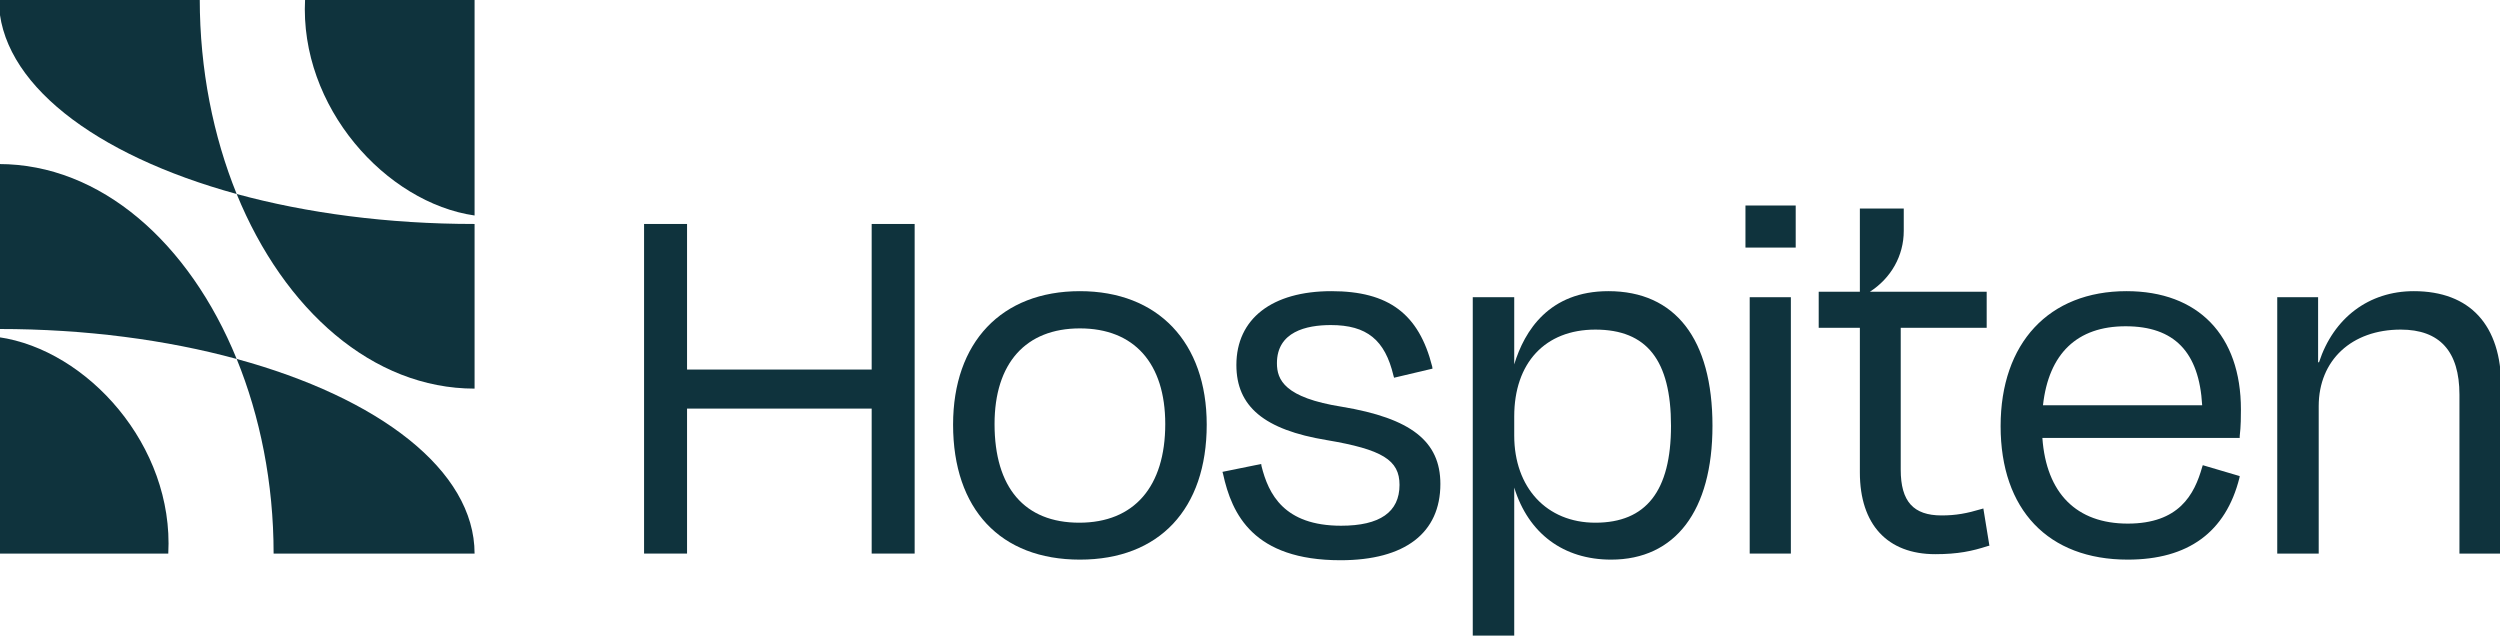
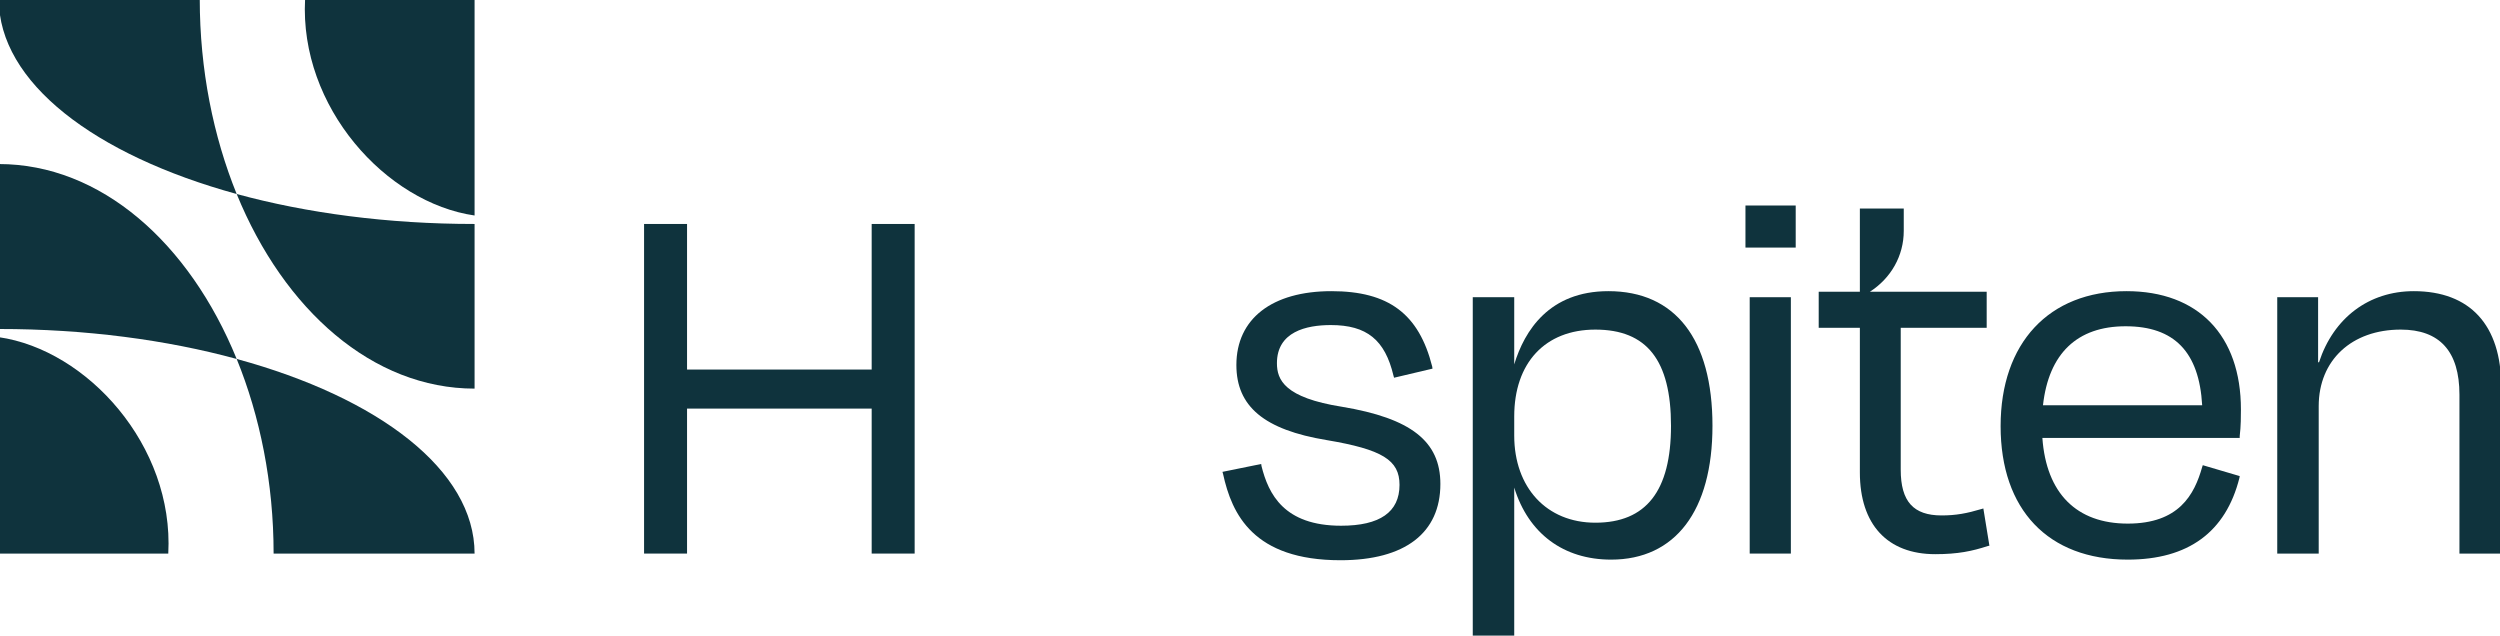
<svg xmlns="http://www.w3.org/2000/svg" viewBox="0 0 826 210" width="826" height="210">
  <g id="logotipo">
    <g id="icono">
      <path fill="#0F333D" d="m100.8-0.3c-1.9 35.7 26.8 67.3 56 71.5v-71.5z" />
      <path fill="#0F333D" d="m156.7 74c-28.6 0-55.4-3.6-78.5-9.9 15.7 38.4 45 64.3 78.6 64.3v-54.4q0 0-0.1 0z" />
      <path fill="#0F333D" d="m78.2 64.1c-7.7-19-12.2-41-12.2-64.4h-66.4c0 27.5 31.6 51.5 78.6 64.4z" />
      <path fill="#0F333D" d="m-0.3 108.7c28.6 0 55.4 3.6 78.5 9.9-15.7-38.5-45-64.4-78.6-64.4v54.5q0 0 0.1 0z" />
      <path fill="#0F333D" d="m78.2 118.6c7.7 18.9 12.2 40.9 12.2 64.3h66.4c0-27.5-31.6-51.5-78.6-64.3z" />
      <path fill="#0F333D" d="m55.6 182.9c1.9-35.7-26.8-67.3-56-71.5v71.5z" />
    </g>
    <g id="tipografia">
      <path fill="#0F333D" d="m288 122.1h-61v-48.1h-14.2v108.9h14.2v-47.9h61v47.9h14.2v-108.9h-14.2z" />
-       <path fill="#0F333D" d="m398.7 140.3c0 27.9-15.7 44.6-41.9 44.6-26.3 0-41.9-16.7-41.9-44.6 0-27.2 16-44.1 41.9-44.1 25.8 0 41.9 16.9 41.9 44.1zm-70.1-0.2c0 21 9.9 32.6 28 32.6 18.1 0 28.4-11.9 28.4-32.6 0-20.1-10.3-31.6-28.2-31.6-17.9 0-28.2 11.5-28.2 31.6z" />
      <path fill="#0F333D" d="m443.4 134.4c-19-3-21.5-8.9-21.5-14.4 0-10.4 9.7-12.6 17.8-12.6 11.9 0 17.9 4.9 20.7 16.7l0.2 0.7 12.7-3-0.1-0.7c-4.4-17.4-14.4-24.9-33.3-24.9-19.6 0-31.4 9.1-31.4 24.4 0 13.7 9.2 21.4 29.8 24.8 18.4 3.1 24.1 6.6 24.1 14.8 0 9-6.5 13.5-19.3 13.5-18.9 0-24-10.5-26.3-19.7l-0.1-0.7-12.8 2.6 0.2 0.7c2.9 13.3 10 28.5 38.8 28.5 21.3 0 33-9 33-25.2 0-14.1-9.7-21.7-32.5-25.5z" />
      <path fill="#0F333D" d="m565.8 140.7c0 28.1-12.3 44.2-33.5 44.2-15.7 0-27.3-8.6-32-23.8v49.3h-13.7v-112.2h13.7v22.2c3.4-11.2 11.6-24.2 31.1-24.2 22.1 0 34.4 15.8 34.4 44.5zm-38.7-31.8c-16.6 0-26.8 11-26.8 28.7v6.3c0 17.2 10.7 28.8 26.8 28.8 16.8 0 25-10.5 25-32 0-21.7-8-31.8-25-31.8z" />
      <path fill="#0F333D" d="m576.7 81.8h16.6v-13.9h-16.6z" />
      <path fill="#0F333D" d="m578.1 182.9h13.6v-84.7h-13.6z" />
      <path fill="#0F333D" d="m740.4 135.3c0 1.9 0 5.6-0.4 8.8v0.6h-65.2c1.3 18.3 11.3 28.3 28.2 28.3 16.9 0 22-9.5 24.6-18.7l0.2-0.6 12.2 3.6-0.1 0.6c-4.5 17.9-16.9 27-36.9 27-26.3 0-42-16.5-42-44.1 0-27.5 16-44.6 41.6-44.6 23.7 0 37.8 14.6 37.8 39.1zm-65.4-1.4h52.6c-1-17.6-9.2-26.1-25.3-26.1-16 0-25.4 9-27.3 26.1z" />
      <path fill="#0F333D" d="m797.5 96.2c-14.8 0-26.5 8.8-31.3 23.5h-0.3v-21.5h-13.5v84.7h13.7v-48.7c0-15.2 10.9-25.3 27.1-25.3 12.9 0 19.4 7.2 19.4 21.5v52.5h13.8v-55.2c0-20.3-10.3-31.5-28.9-31.5z" />
      <path fill="#0F333D" d="m654.6 168.2c-4.7 1.4-8.3 2.1-13.1 2.1-9.3 0-13.5-4.6-13.5-15.1v-46.9h28.4v-11.9h-38.6c7-4.5 11.2-11.9 11.2-20.1v-7.4h-14.5v27.5h-13.6v11.9h13.6v47.8c0 17.2 9.1 27 24.9 27 7.5 0 12.2-1 17.4-2.7l0.5-0.1-2-12.3z" />
    </g>
  </g>
</svg>